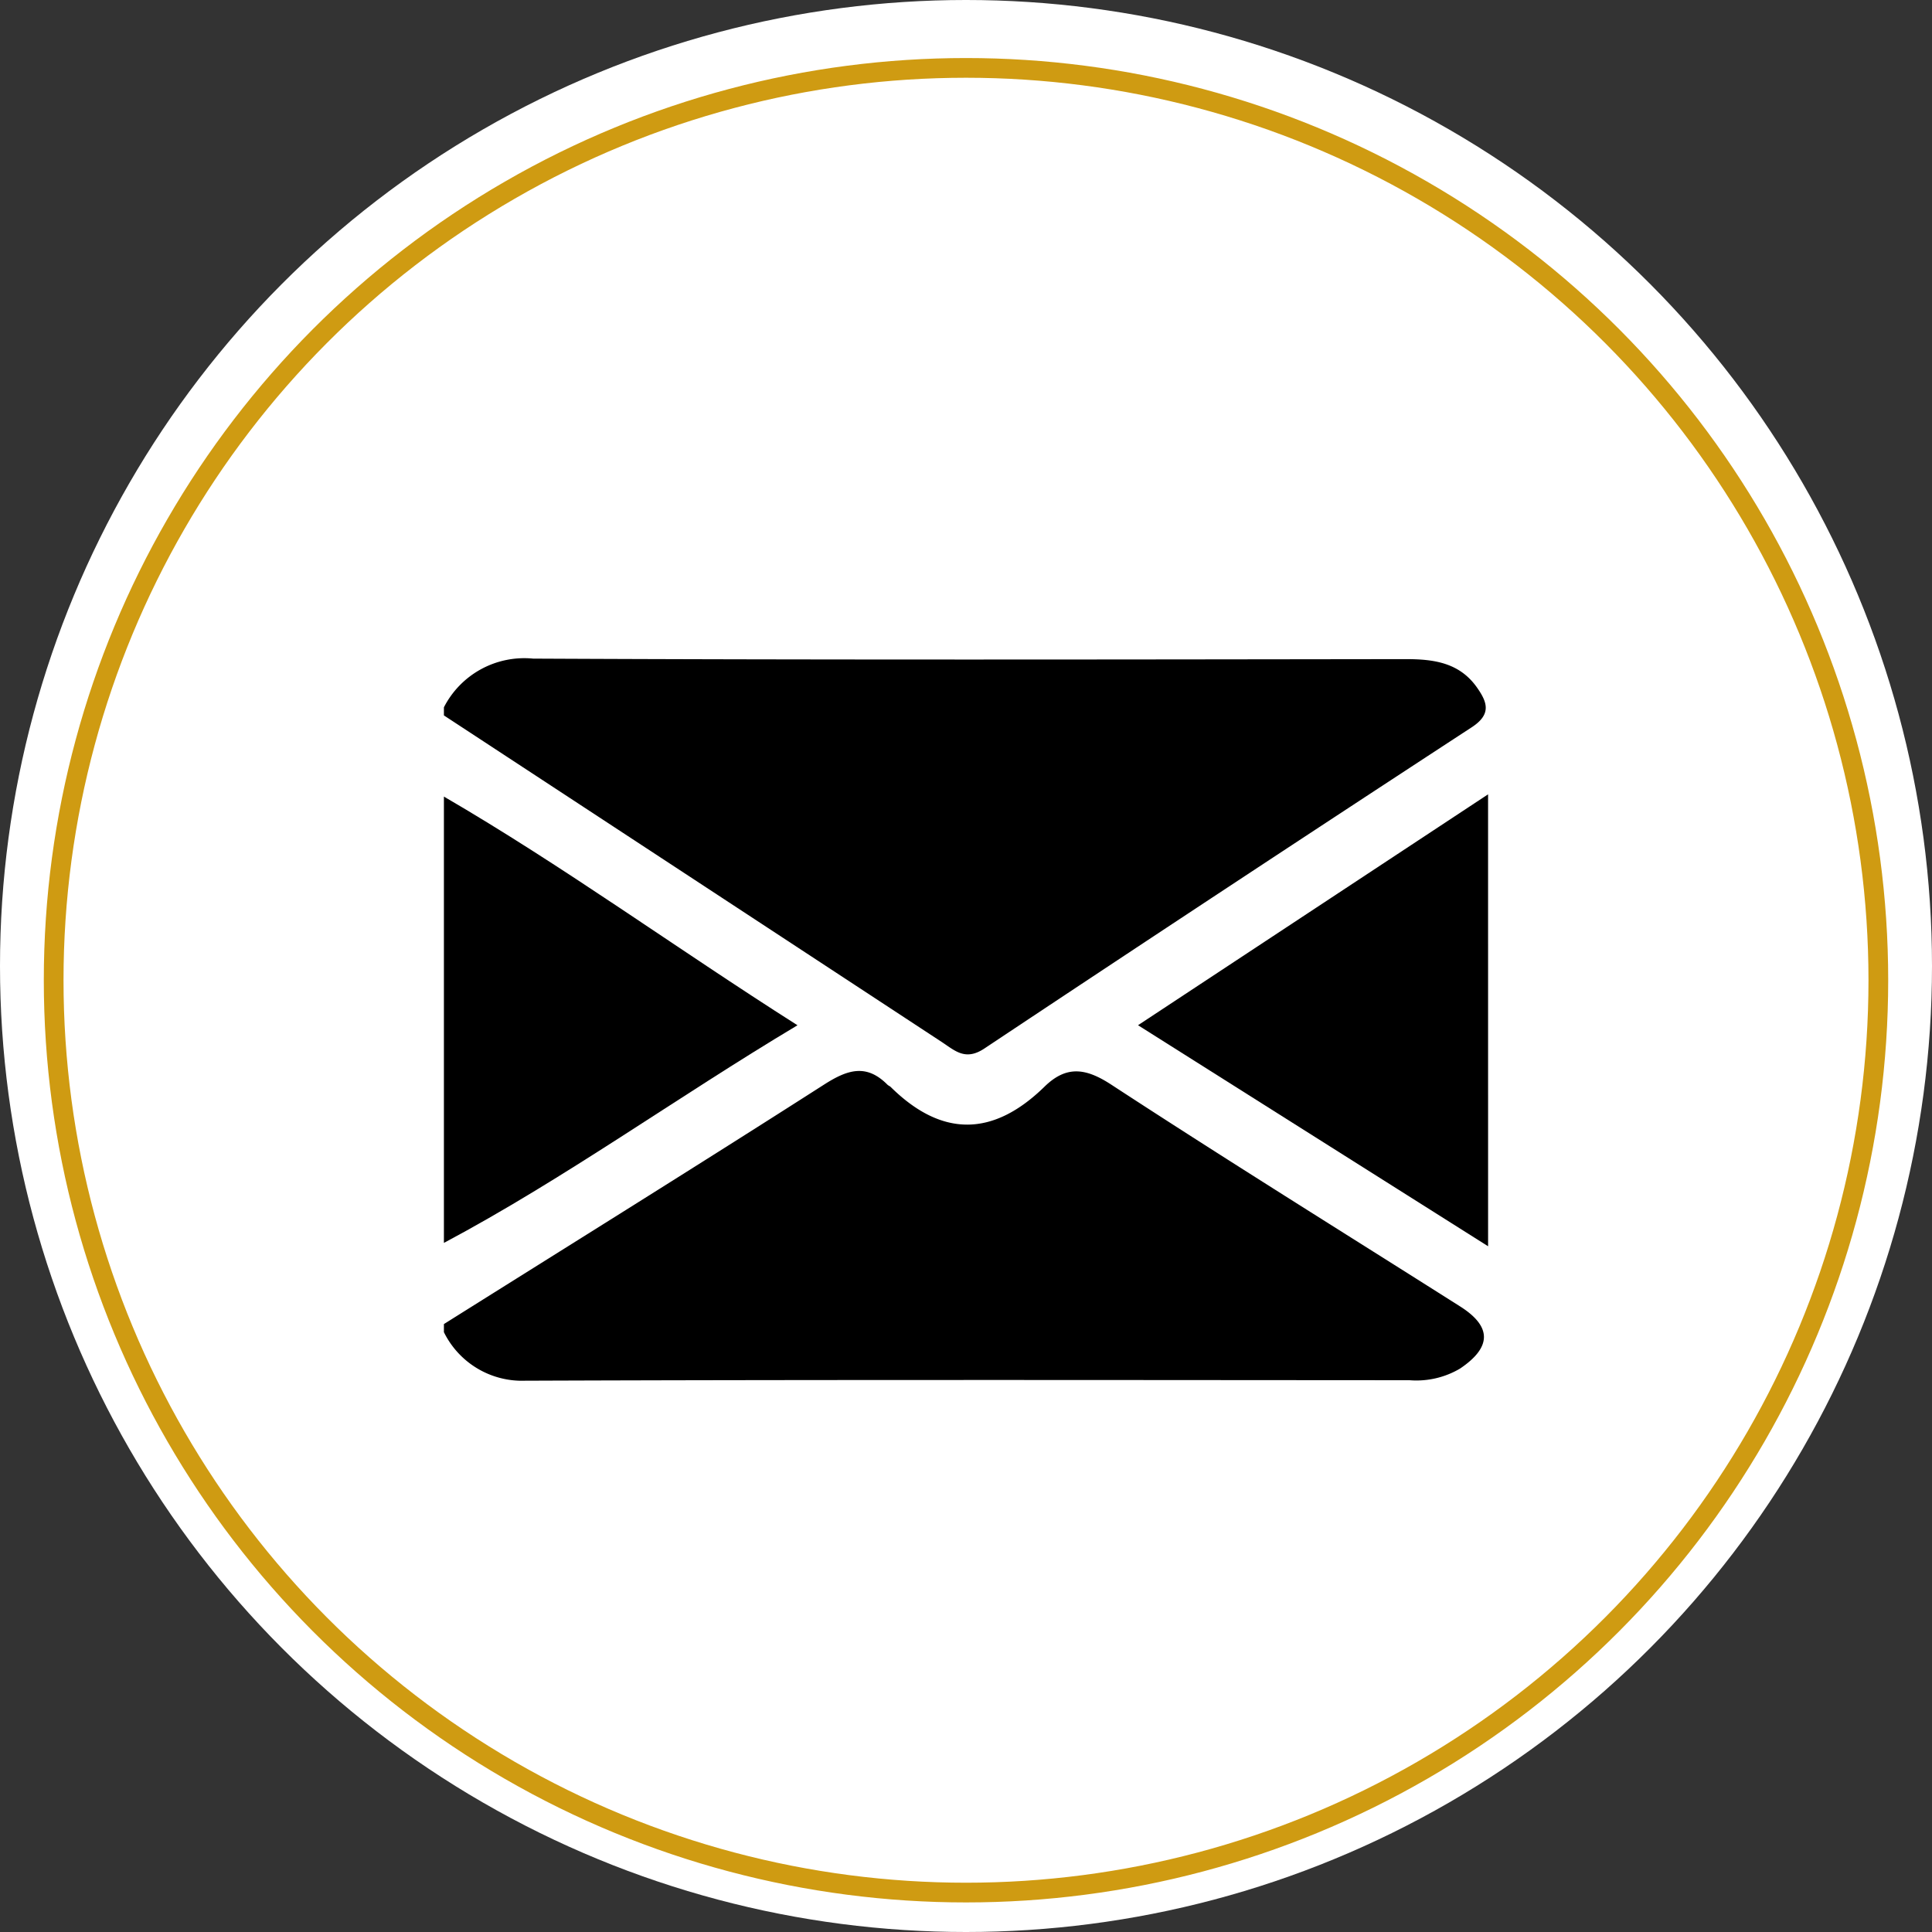
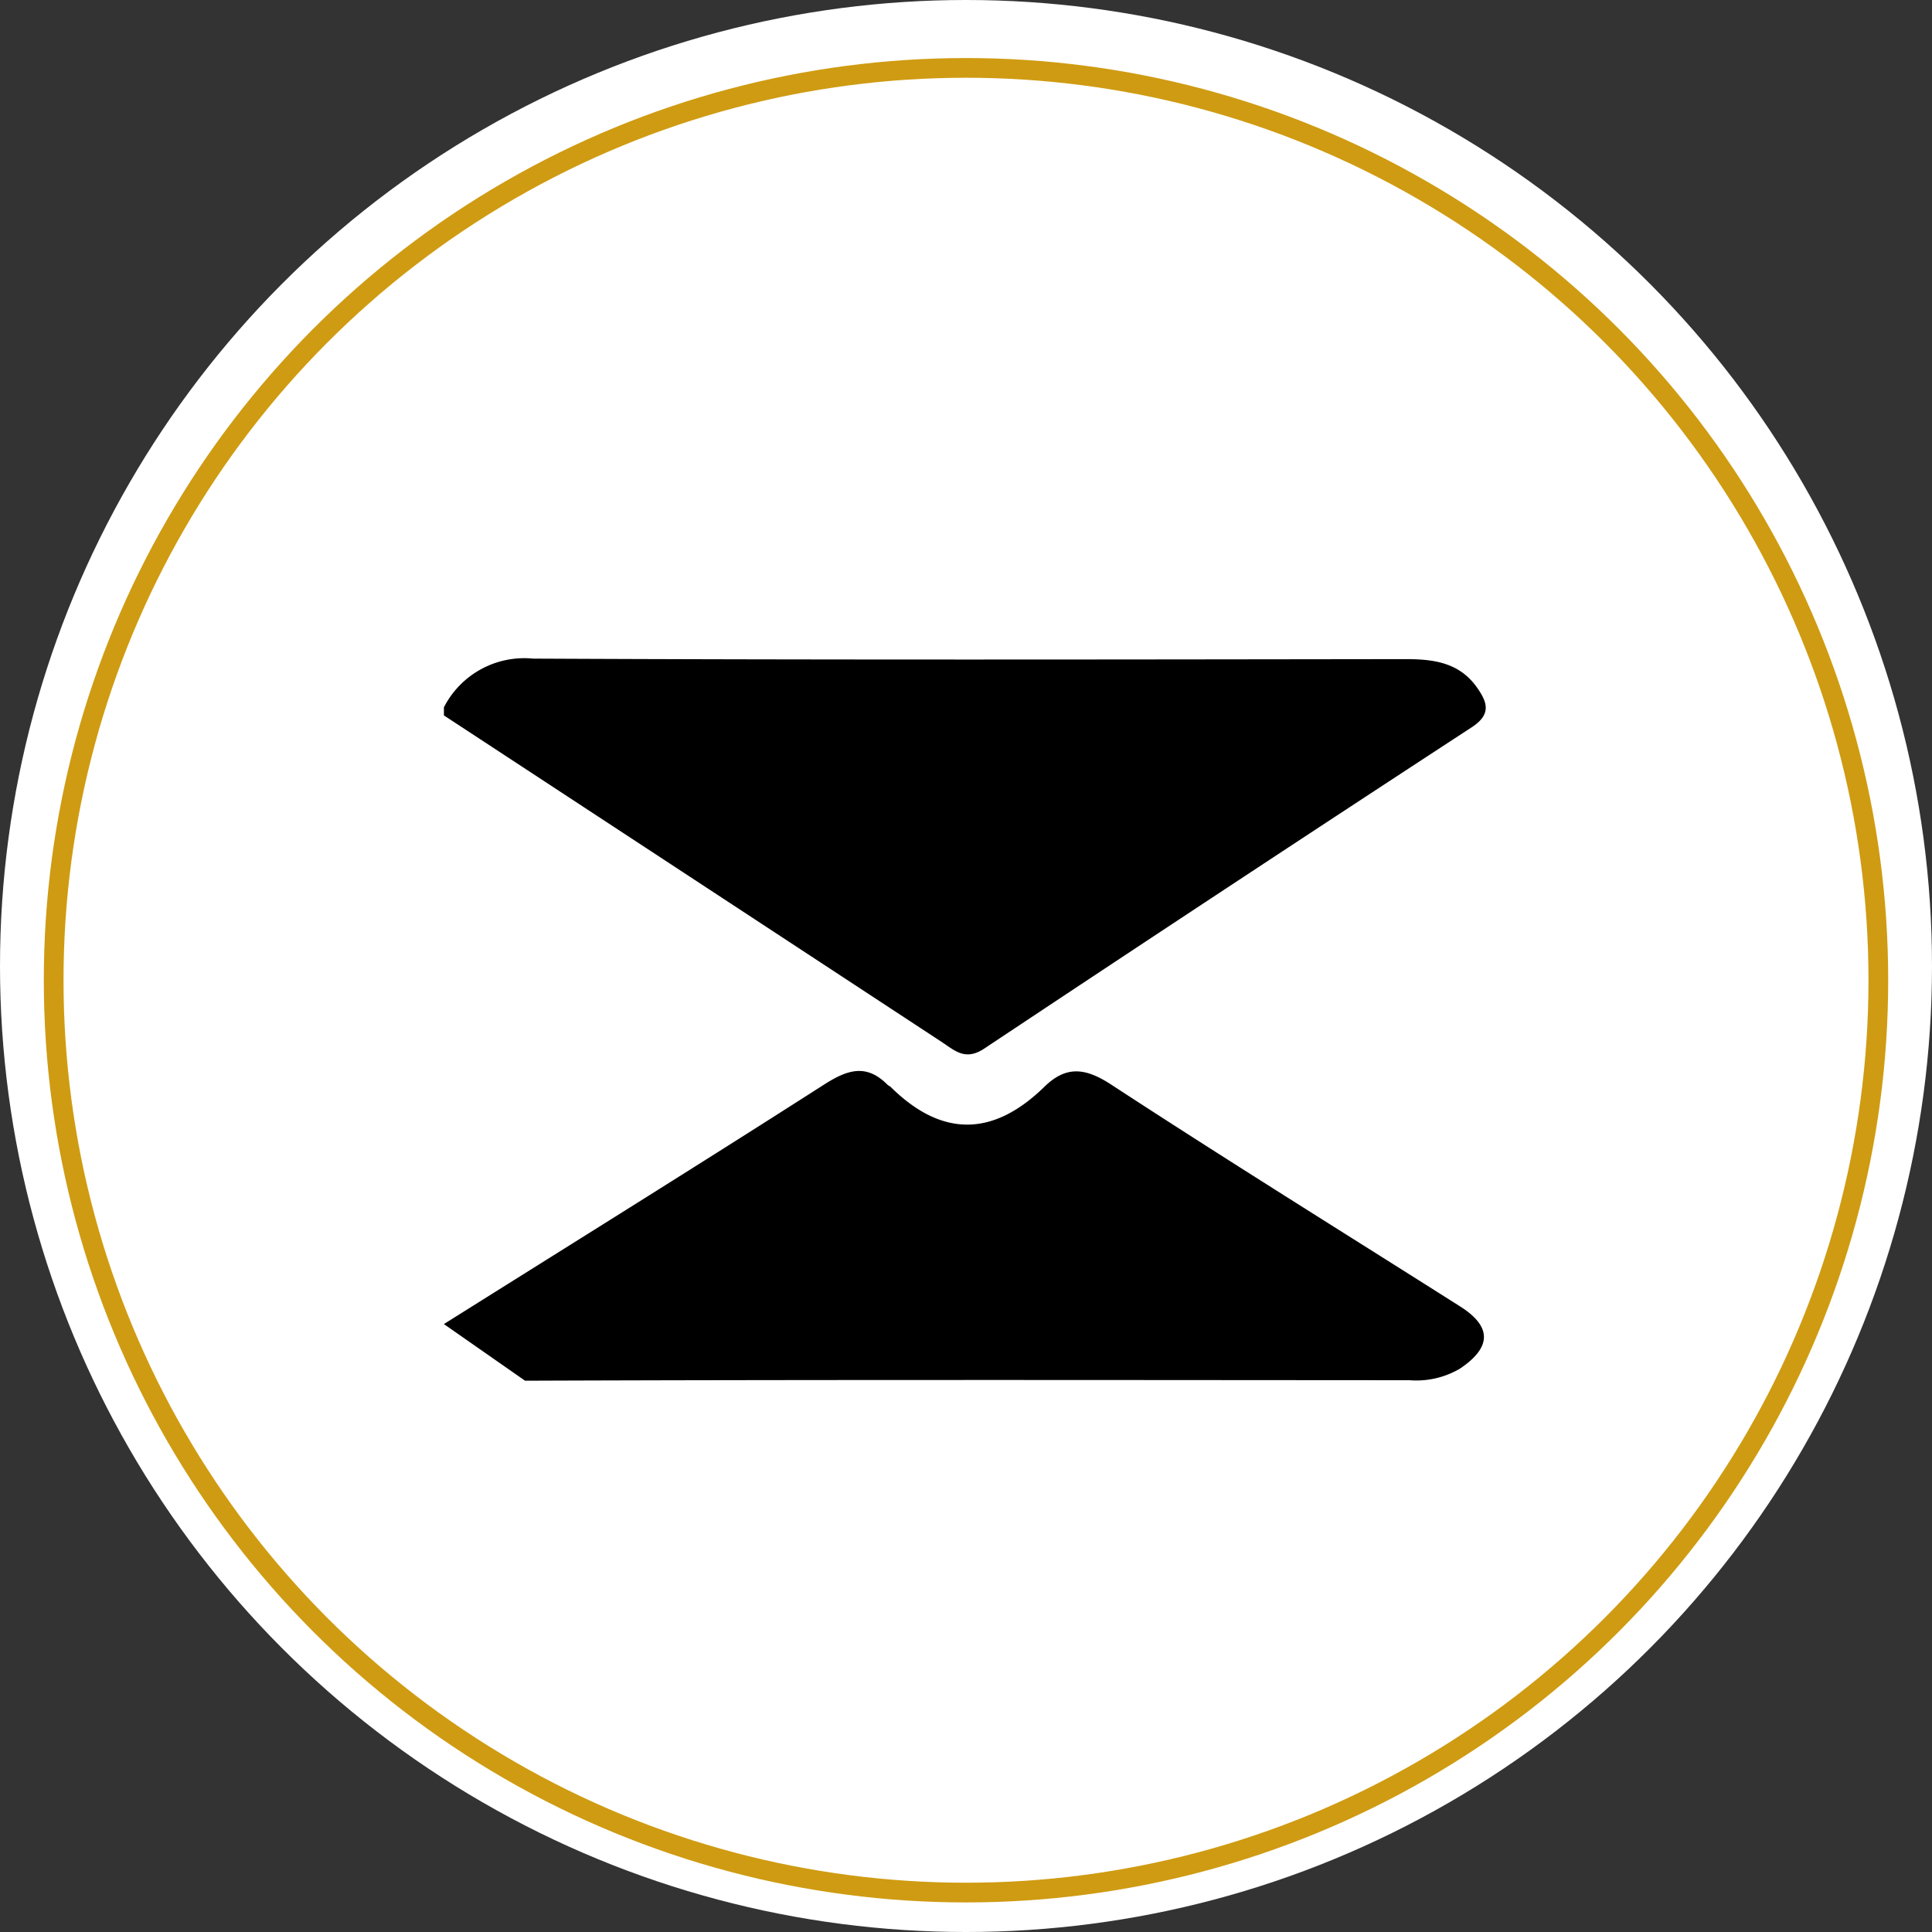
<svg xmlns="http://www.w3.org/2000/svg" id="Layer_1" data-name="Layer 1" viewBox="0 0 98 98">
  <rect x="0" y="0" width="98" height="98" fill="#333333" stroke="none" />
  <defs>
    <style>.cls-1{fill:#fff;}.cls-2{fill:none;stroke:#cf9b12;stroke-miterlimit:10;}</style>
  </defs>
  <title>home resturant B</title>
  <circle class="cls-1" cx="49" cy="49" r="49" />
  <circle class="cls-2" cx="49" cy="49.722" r="46.278" />
  <path d="M22.517,35.878a4.58,4.58,0,0,1,4.525-2.47c14.747.071,29.495.045,44.242.026,1.435-.002,2.744.17,3.64,1.446.524.746.738,1.352-.272,2.011q-12.394,8.094-24.718,16.293c-.965.643-1.49.114-2.165-.33q-12.624-8.286-25.252-16.565Z" />
-   <path d="M22.517,67.163c6.434-4.041,12.887-8.053,19.286-12.149,1.177-.753,2.138-1.074,3.211.005.047.048.119.071.167.118,2.605,2.572,5.204,2.521,7.799-.014,1.102-1.077,2.078-.962,3.389-.105,5.851,3.823,11.792,7.509,17.697,11.251,1.615,1.024,1.604,2.068-.01,3.154a4.352,4.352,0,0,1-2.557.588c-14.955-.008-29.911-.031-44.866.025a4.415,4.415,0,0,1-4.116-2.462Z" />
-   <path d="M22.517,40.406c6.067,3.53,11.737,7.663,17.935,11.6-6.206,3.712-11.814,7.782-17.935,11.04Z" />
-   <path d="M75.483,63.216,57.726,52.004l17.756-11.712Z" />
+   <path d="M22.517,67.163c6.434-4.041,12.887-8.053,19.286-12.149,1.177-.753,2.138-1.074,3.211.005.047.048.119.071.167.118,2.605,2.572,5.204,2.521,7.799-.014,1.102-1.077,2.078-.962,3.389-.105,5.851,3.823,11.792,7.509,17.697,11.251,1.615,1.024,1.604,2.068-.01,3.154a4.352,4.352,0,0,1-2.557.588c-14.955-.008-29.911-.031-44.866.025Z" />
</svg>